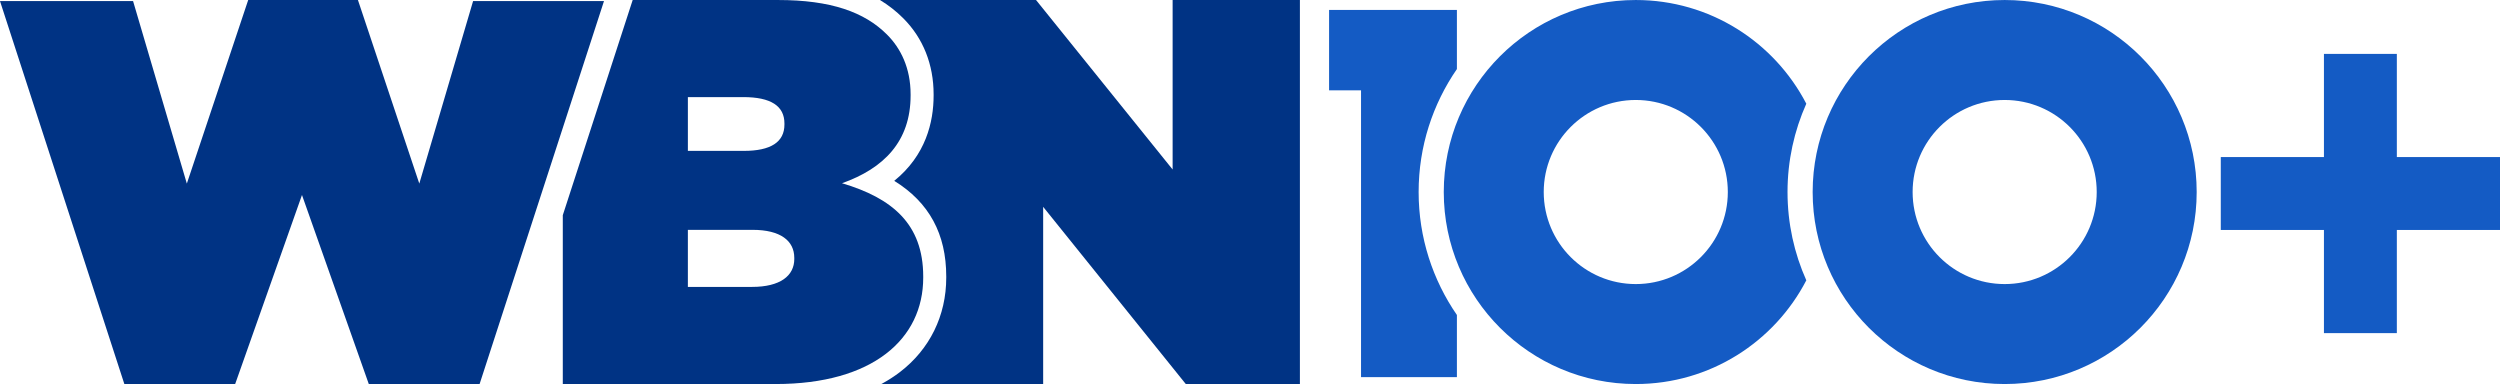
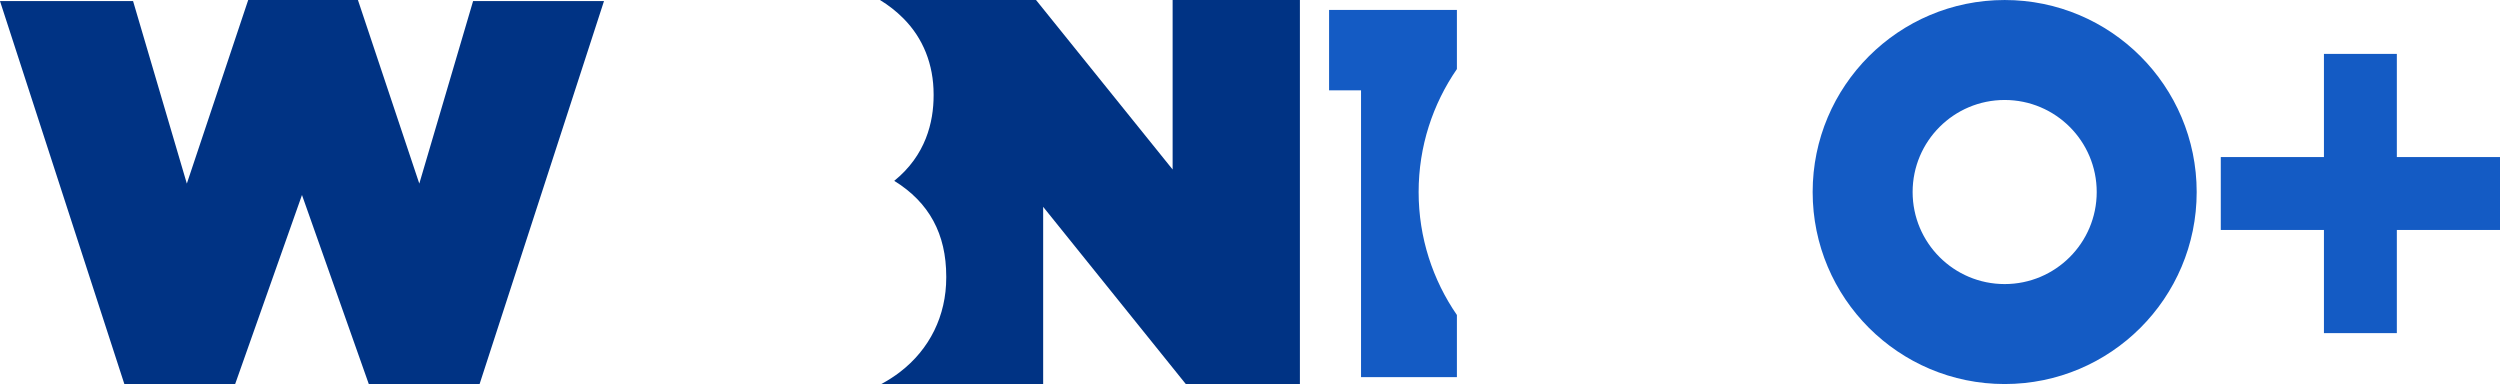
<svg xmlns="http://www.w3.org/2000/svg" xmlns:ns1="http://sodipodi.sourceforge.net/DTD/sodipodi-0.dtd" xmlns:ns2="http://www.inkscape.org/namespaces/inkscape" id="Layer_1" version="1.1" viewBox="0 0 1989.151 305.56" ns1:docname="wbn100plus.svg" width="1989.151" height="305.56" ns2:version="1.4 (86a8ad7, 2024-10-11)">
  <ns1:namedview id="namedview6" pagecolor="#505050" bordercolor="#eeeeee" borderopacity="1" ns2:showpageshadow="0" ns2:pageopacity="0" ns2:pagecheckerboard="0" ns2:deskcolor="#505050" ns2:zoom="0.58583384" ns2:cx="775.81725" ns2:cy="127.16916" ns2:window-width="3440" ns2:window-height="1387" ns2:window-x="-8" ns2:window-y="-8" ns2:window-maximized="1" ns2:current-layer="Layer_1" />
  <defs id="defs1">
    <style id="style1">
      .st0 {
        fill: #003384;
      }

      .st1 {
        fill: #145bc4;
      }
    </style>
  </defs>
  <g id="g3">
    <path class="st0" d="M 0,0.87 H 105.88 L 148.66,146.08 197.49,0 h 87.3 L 333.62,146.08 376.42,0.87 H 480.57 L 381.6,305.55 h -88.17 l -53.16,-150.4 -53.16,150.4 H 98.94 Z" id="path1" />
    <path class="st0" d="M 933.01,0 V 134.87 L 824.32,0 H 700.15 c 6.81,4.12 12.96,8.96 18.55,14.55 15.79,15.79 24.14,36.73 24.14,60.54 v 0.87 c 0,21.21 -6.23,47.63 -31.33,67.94 27.78,17.14 41.38,42.28 41.38,76.1 v 0.87 c 0,30.3 -13.12,57.02 -36.93,75.23 -4.53,3.47 -9.46,6.61 -14.72,9.46 H 830 V 164.57 l 113.49,140.99 h 90.79 V 0 H 933 Z" id="path2" />
-     <path class="st0" d="M 669.97,145.79 C 703.14,134 724.53,112.62 724.53,75.95 v -0.87 c 0,-20.96 -7.86,-36.67 -18.77,-47.57 C 687.86,9.61 661.23,0.01 618.9,0.01 H 503.4 l -55.61,171.21 v 134.34 h 169.36 c 77.26,0 117.42,-35.79 117.42,-84.69 V 220 c 0,-41.9 -24.87,-62.42 -64.6,-74.2 v 0 z M 547.32,77.26 h 44.09 c 21.83,0 32.73,6.99 32.73,20.96 v 0.87 c 0,13.97 -10.91,20.96 -32.3,20.96 h -44.53 v -42.77 0 z m 84.67,128.76 c 0,13.53 -11.36,22.26 -33.61,22.26 h -51.07 v -45.4 h 51.5 c 22.26,0 33.17,8.73 33.17,22.26 v 0.87 z" id="path3" />
  </g>
  <g id="g6">
    <path class="st1" d="m 1128.748,152.785 c 0,-36.295 11.259,-70.005 30.454,-97.84 V 7.885 h -101.704 v 64.001 h 25.421 V 300.05 h 76.282 v -49.424 c -19.195,-27.835 -30.454,-61.545 -30.454,-97.841 z" id="path4" />
-     <path class="st1" d="m 1422.26,152.785 c 0,-25.007 5.348,-48.787 14.948,-70.266 C 1411.772,33.502 1360.562,0.01 1301.523,0.01 c -84.375,0 -152.775,68.4 -152.775,152.775 0,84.375 68.4,152.775 152.775,152.775 59.038,0 110.249,-33.492 135.684,-82.509 -9.6,-21.479 -14.948,-45.258 -14.948,-70.266 z m -120.737,73.238 c -40.448,0 -73.238,-32.79 -73.238,-73.238 0,-40.448 32.79,-73.238 73.238,-73.238 40.448,0 73.238,32.79 73.238,73.238 0,40.448 -32.79,73.238 -73.238,73.238 z" id="path5" />
    <path class="st1" d="m 1668.273,152.785 c 0,40.448 -32.79,73.238 -73.238,73.238 -40.448,0 -73.238,-32.79 -73.238,-73.238 0,-40.448 32.79,-73.238 73.238,-73.238 40.448,0 73.238,32.79 73.238,73.238 z M 1595.035,0.01 c -84.375,0 -152.775,68.4 -152.775,152.775 0,84.375 68.4,152.775 152.775,152.775 84.375,0 152.775,-68.4 152.775,-152.775 0,-84.375 -68.4,-152.775 -152.775,-152.775 z" id="path6" />
    <polygon class="st1" points="1907.072,42.885 1849.066,42.885 1849.066,124.965 1766.987,124.965 1766.987,182.97 1849.066,182.97 1849.066,265.05 1907.072,265.05 1907.072,182.97 1989.151,182.97 1989.151,124.965 1907.072,124.965 " id="polygon6" />
  </g>
</svg>